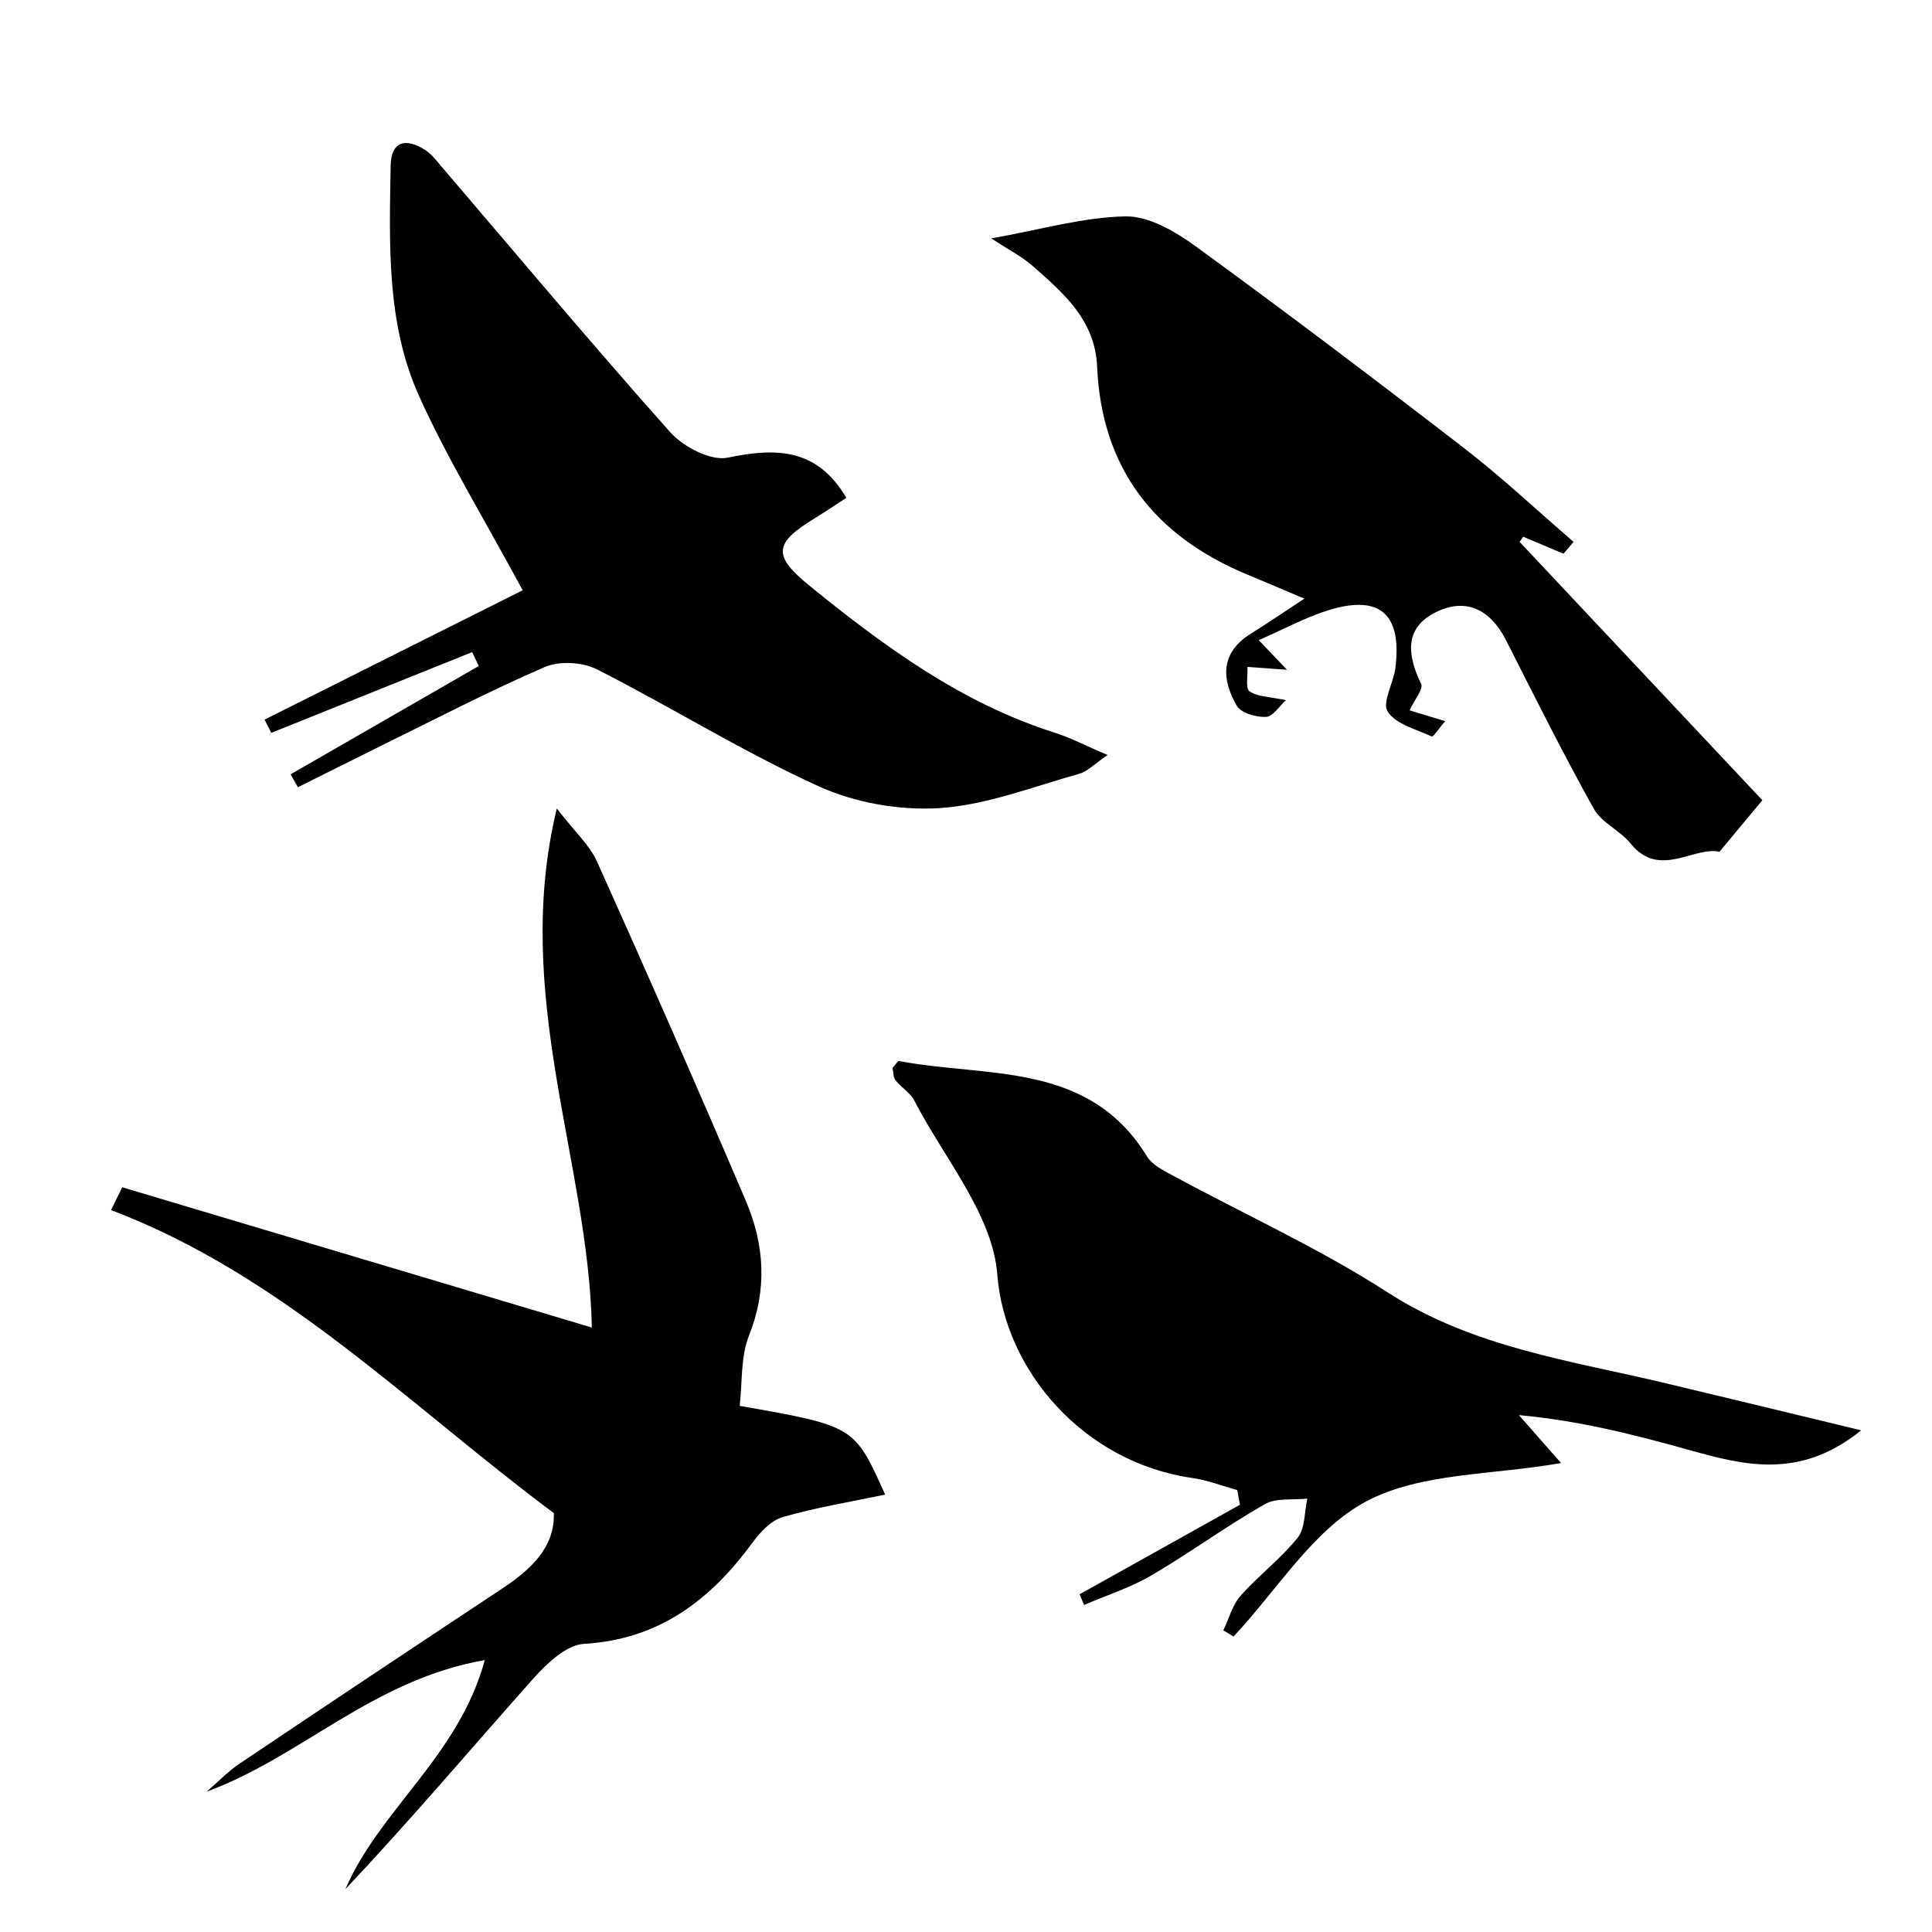
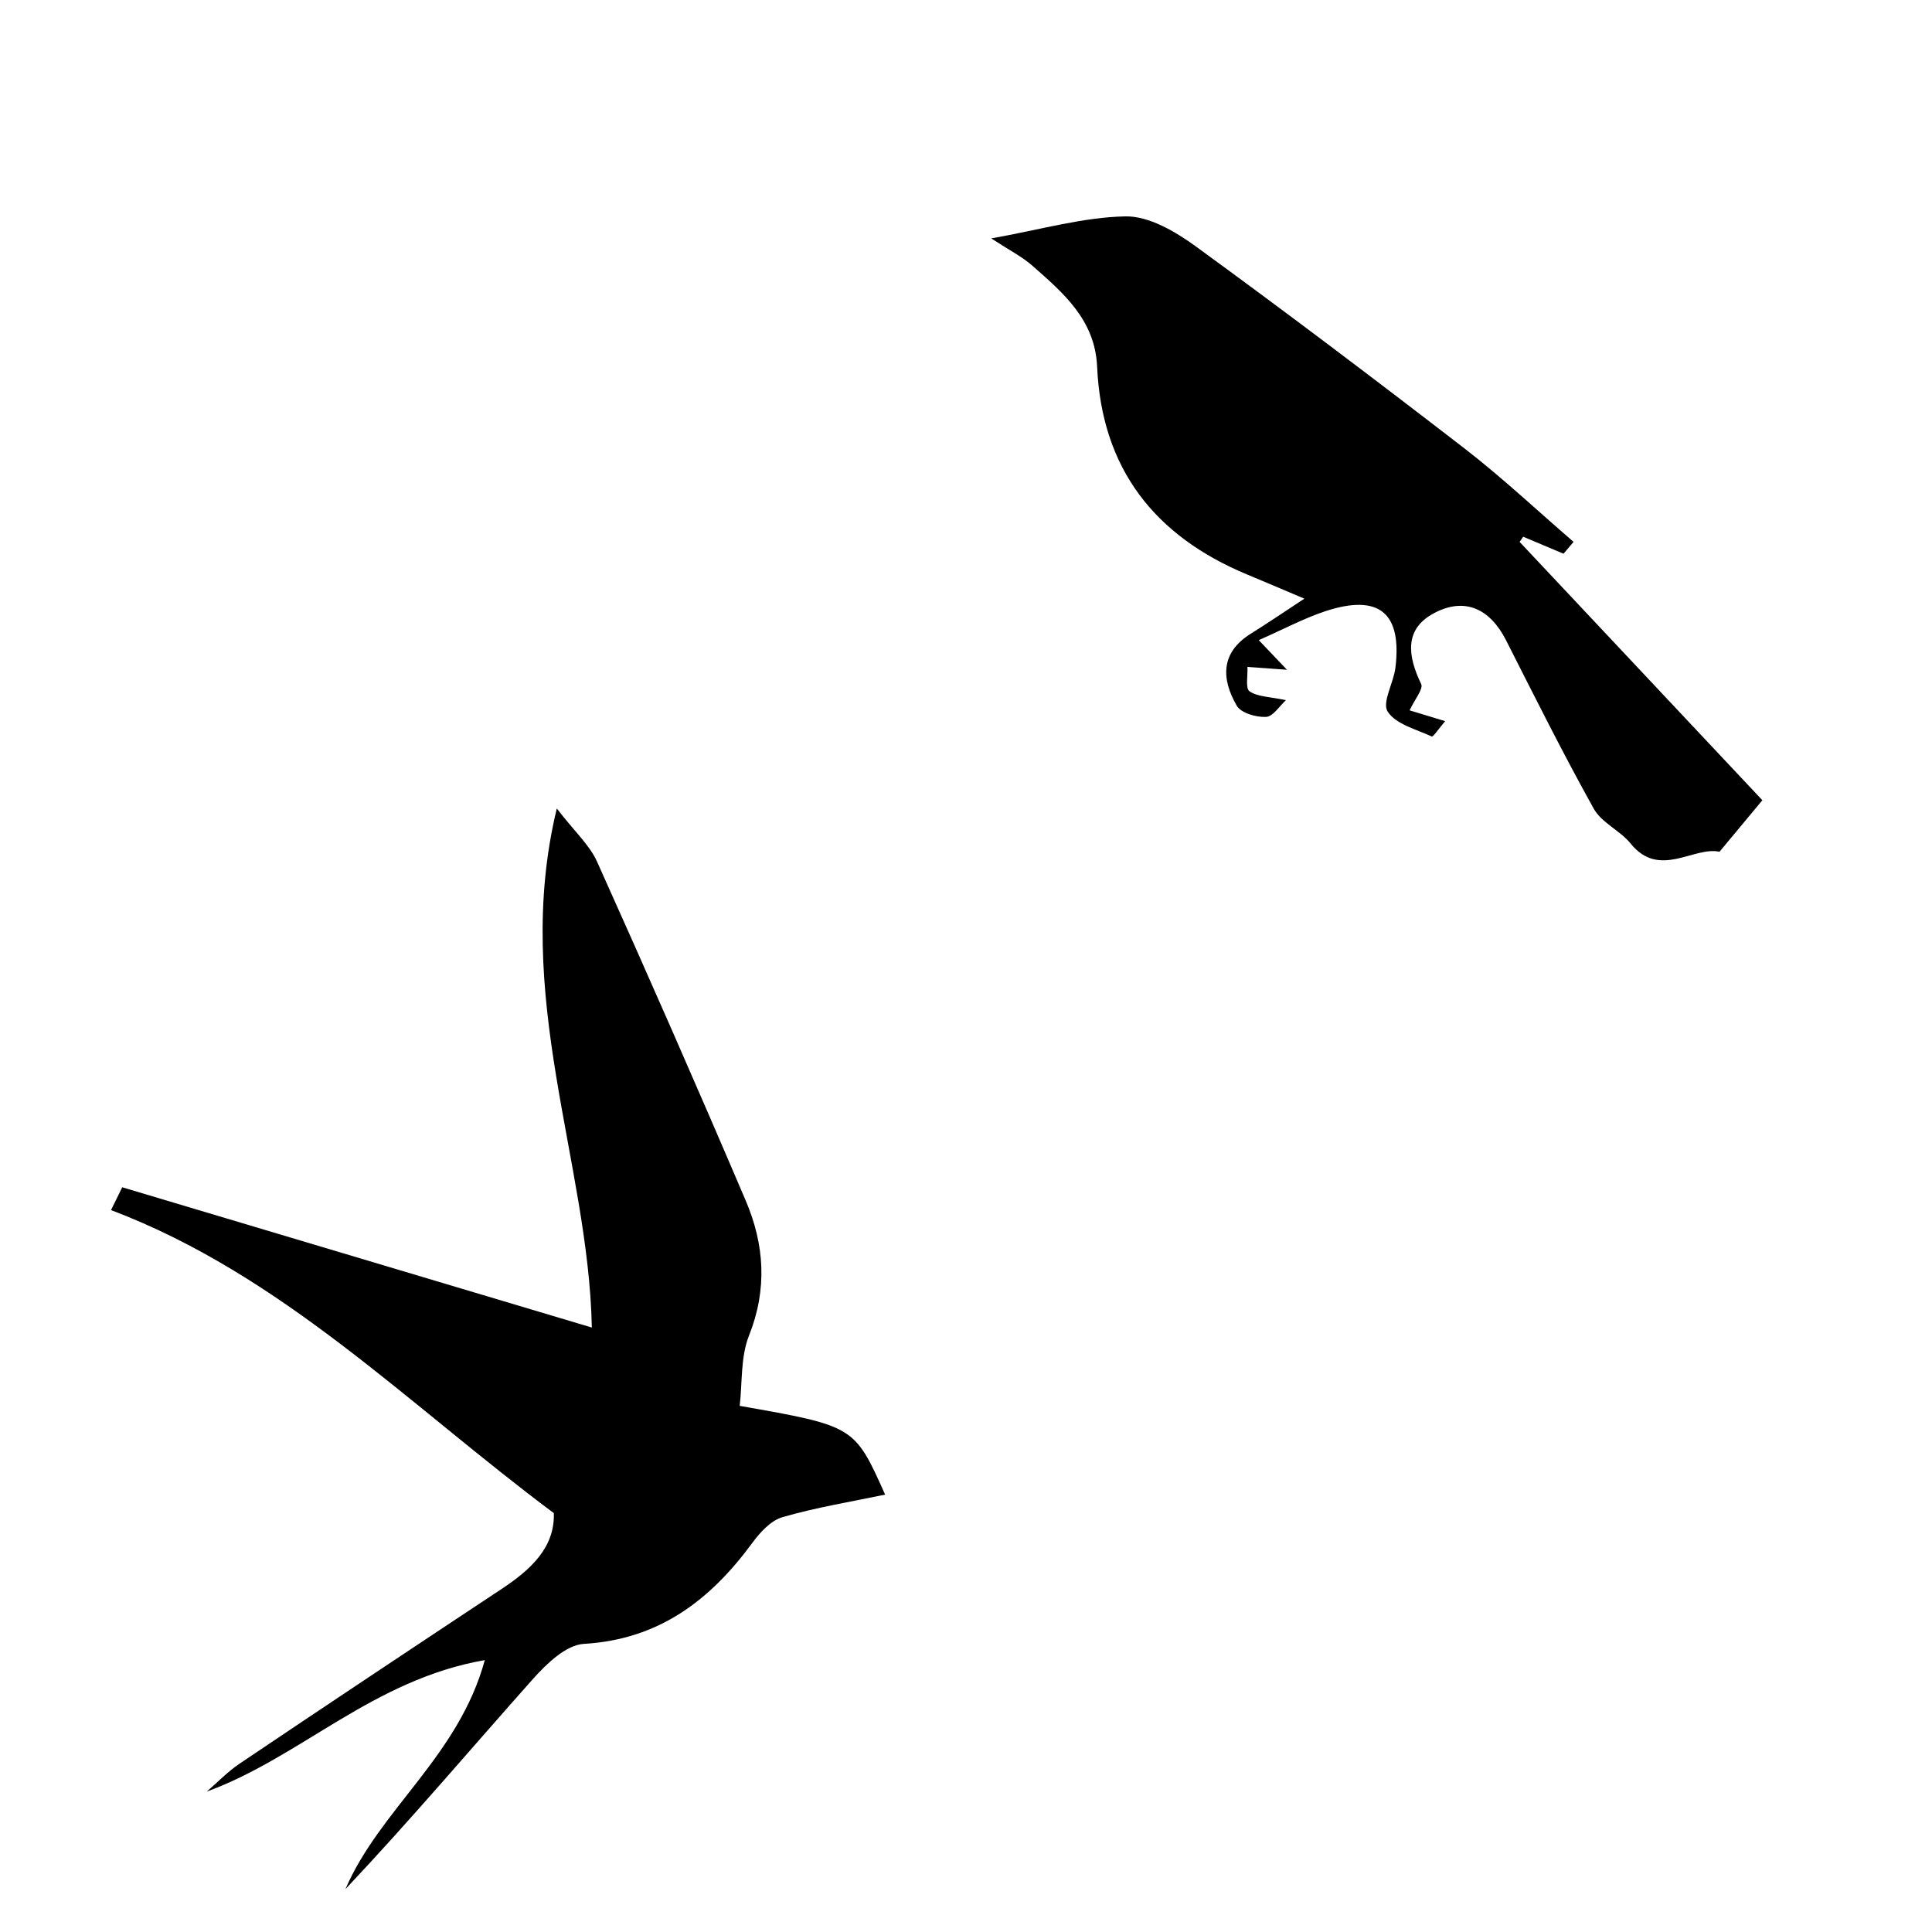
<svg xmlns="http://www.w3.org/2000/svg" version="1.1" id="Livello_1" x="0px" y="0px" viewBox="0 0 150 150" style="enable-background:new 0 0 150 150;" xml:space="preserve">
  <g>
-     <path d="M-16.17-103.11c0.43-1.39,0.83-2.16,0.89-2.96c0.14-2.18,3.86-3.69,1.08-6.45c-1.64-1.63-2.97-3.58-4.48-5.35 c-3.2-3.76-6.43-7.5-9.65-11.25c0.15-0.33,0.31-0.66,0.46-0.99c1.29,0,2.71-0.36,3.85,0.06c4.14,1.53,8.27,3.15,12.25,5.06 c6.59,3.16,13.09,6.48,19.55,9.89c4.18,2.2,4.26,3.03,1.43,6.74c-0.72,0.94-1.48,1.84-2.71,3.37c6.38,0.76,13.16,0.11,15.45,7.42 c-3.03,0.64-6.24,1.39-9.48,2c-2.45,0.45-3.56,1.48-2.03,3.89c1.2,1.89,0.96,3.55-1.04,4.51C-4-80.76-17.58-74.79-32.09-71.24 c-0.29,0.07-0.65-0.15-1.17-0.28c1.51-4.6,5.4-6.86,8.78-9.55c2.8-2.23,5.88-4.14,8.42-6.62c1.04-1.01,1.36-3.16,1.25-4.74 c-0.04-0.5-2.54-1.16-3.92-1.17c-9.93-0.1-19.86-0.05-29.05-0.05c-0.24,0.09,0.4-0.29,1.08-0.4c4.97-0.76,9.98-1.37,14.93-2.24 c1.72-0.3,3.34-1.21,4.98-2.57c-6.76-4.29-14.68-3.84-21.67-6.95C-37.69-104.91-26.93-104.01-16.17-103.11z" />
-     <path d="M-68.42-82.87c-0.66,1.06-1.1,2.75-2.01,3.05c-2.28,0.76-5.56,2.08-7.04,1.09c-7.99-5.34-16.32-7.98-26.12-8.05 c-8.12-0.06-14.58-5.51-20.61-10.79c-2.19-1.91-4.56-3.6-6.83-5.38c4.91-0.5,9.94-4.56,15.93-0.8c-6.16-7.8-4.74-15.42-0.74-23.14 c2.33-4.5,4.52-9.08,7.55-13.31c1.63,8.39,3.25,16.79,4.93,25.45c9.7-2.79,19.06-5.47,28.42-8.16c0.21,0.31,0.43,0.61,0.64,0.92 c-6.21,8.78-8.83,19.99-19.03,26.08c0.04,0.38,0.08,0.77,0.13,1.15c8.64,3.69,17.29,7.39,25.93,11.08 C-67.66-83.41-68.04-83.14-68.42-82.87z" />
+     <path d="M-16.17-103.11c0.14-2.18,3.86-3.69,1.08-6.45c-1.64-1.63-2.97-3.58-4.48-5.35 c-3.2-3.76-6.43-7.5-9.65-11.25c0.15-0.33,0.31-0.66,0.46-0.99c1.29,0,2.71-0.36,3.85,0.06c4.14,1.53,8.27,3.15,12.25,5.06 c6.59,3.16,13.09,6.48,19.55,9.89c4.18,2.2,4.26,3.03,1.43,6.74c-0.72,0.94-1.48,1.84-2.71,3.37c6.38,0.76,13.16,0.11,15.45,7.42 c-3.03,0.64-6.24,1.39-9.48,2c-2.45,0.45-3.56,1.48-2.03,3.89c1.2,1.89,0.96,3.55-1.04,4.51C-4-80.76-17.58-74.79-32.09-71.24 c-0.29,0.07-0.65-0.15-1.17-0.28c1.51-4.6,5.4-6.86,8.78-9.55c2.8-2.23,5.88-4.14,8.42-6.62c1.04-1.01,1.36-3.16,1.25-4.74 c-0.04-0.5-2.54-1.16-3.92-1.17c-9.93-0.1-19.86-0.05-29.05-0.05c-0.24,0.09,0.4-0.29,1.08-0.4c4.97-0.76,9.98-1.37,14.93-2.24 c1.72-0.3,3.34-1.21,4.98-2.57c-6.76-4.29-14.68-3.84-21.67-6.95C-37.69-104.91-26.93-104.01-16.17-103.11z" />
    <path d="M-167.83-24.9c0.28-1.42,0.26-1.79,0.37-1.84c5.26-2.28,7.68-7.35,11.24-11.3c1.58-1.75,3.65-3.06,5.24-4.36 c0.55-4.72-3.39-6.22-5.71-8.9c-1.17-1.35-4.6-2.22-1.95-5.21c0.09-0.11-0.93-1.26-1.49-1.88c-4.72-5.24-9.45-10.46-14.21-15.73 c6.68-4.35,6.79-4.36,12.2,0.83c4.76,4.56,9.34,9.31,14.24,13.72c7.42,6.68,20.02,5.98,26.86-1.24c4.09-4.32,6.77-4.43,11.1-0.54 c0.68,0.61,1.55,1,2.54,1.63c-5.76,2.6-8.93,6.53-8.71,13.1c0.18,5.29-4.25,10.03-9.75,11.63c-0.54,0.16-1.41,0.86-1.35,1.16 c0.65,3.33-2.83,1.17-3.48,2.68c-1.69-2.32-3.01-0.11-4.09,0.58c-8.22,5.2-17.23,8.26-26.69,10.17c-1.19,0.24-2.42,0.25-3.63,0.37 c-0.13-0.32-0.26-0.64-0.38-0.97c4.01-2.83,8.03-5.66,12.74-8.98C-158.15-28.16-162.7-26.62-167.83-24.9z" />
    <path d="M59.48-147.55c1.14-0.6,2.44-1.03,3.41-1.84c4.78-4,9.55-8.03,14.18-12.21c1.53-1.38,2.66-3.21,4.03-4.91 c-12.66-9.99-20.5-22.4-25.02-37.26c1.19-0.33,1.48-0.51,1.6-0.43c8.91,5.82,17.95,11.47,26.61,17.65c2.1,1.5,2.96,4.75,4.55,7.48 c3.22-1.29,6.26-2.51,10.53-4.22c-0.94,3.14-1.3,5.42-2.29,7.37c-1.01,1.99-0.72,2.97,0.9,4.54c2.51,2.44,4.81,5.26,6.57,8.28 c3.61,6.19,6.82,12.62,10.17,18.96c1.09,2.05,2.12,4.13,2.74,6.53c-13.52-3.83-21.96-13.71-30.11-24.37 c-9.59,3.9-13.49,13.77-21.24,19.68c3.56-4.74,7.13-9.48,10.69-14.22c-0.39-0.37-0.78-0.74-1.17-1.1c-4.9,3.85-9.8,7.69-14.7,11.54 C60.45-146.57,59.97-147.06,59.48-147.55z" />
    <path d="M43.23,62.77c1.39,1.81,2.55,2.84,3.13,4.14c3.93,8.73,7.78,17.5,11.54,26.31c1.45,3.4,1.69,6.87,0.25,10.48 c-0.66,1.67-0.51,3.66-0.72,5.45c8.91,1.57,8.91,1.57,11.29,6.89c-2.71,0.57-5.38,1-7.96,1.75c-0.91,0.26-1.75,1.18-2.35,2 c-3.27,4.45-7.25,7.5-13.08,7.84c-1.37,0.08-2.87,1.52-3.92,2.69c-4.85,5.45-9.56,11.02-14.59,16.35 c2.67-6.2,8.79-10.33,10.82-17.78c-8.7,1.52-14.25,7.52-21.59,10.21c0.85-0.73,1.63-1.55,2.55-2.17 c6.76-4.55,13.54-9.06,20.34-13.56c2.28-1.51,4.14-3.22,4.06-5.89C31.7,109.05,21.94,99,8.62,93.95c0.29-0.59,0.58-1.18,0.87-1.77 c12.18,3.64,24.36,7.27,36.46,10.89C45.69,90.18,39.72,77.28,43.23,62.77z" />
    <path d="M-39.71-176.22c-3.09,1.47-5.94,3.21-9.03,4.22c-7.03,2.29-14.43,3.84-21.58,1.59c-11.92-3.76-23.92-4.22-36.15-2.79 c-0.68,0.08-1.39-0.09-2.14-0.68c5.68-0.85,11.36-1.7,17.04-2.54c0.02-0.55,0.04-1.1,0.07-1.64c-5.63-1.02-11.27-2.04-16.9-3.06 c0.01-0.18,0.02-0.36,0.04-0.54c8.54,0.39,17.07,0.79,25.61,1.18c0.09-0.27,0.18-0.55,0.27-0.82c-5.79-2.4-11.59-4.8-17.38-7.2 c0.16-0.46,0.31-0.92,0.47-1.38c1.18,0.23,2.37,0.38,3.52,0.71c5.54,1.55,11.05,3.18,16.59,4.71c1.14,0.31,2.37,0.52,3.54,0.44 c1.77-0.12,2.93-1.07,1.48-2.78c-3.44-4.07-6.93-8.11-10.63-11.93c-2.14-2.21-4.73-3.99-7.12-5.96c0.3-0.43,0.6-0.86,0.9-1.29 c0.84,0,1.75-0.23,2.5,0.03c8.58,2.98,17.14,6.01,25.68,9.1c2.47,0.89,4.86,2.03,7.29,3.04c5.14,2.14,5.75,4.5,2.29,8.96 c-0.36,0.46-0.77,0.89-1.2,1.38c2.92,0.72,5.96,0.98,8.5,2.23C-43.58-180.03-41.61-177.78-39.71-176.22z" />
-     <path d="M20.54,55.87c6.73-3.37,13.46-6.74,20.04-10.04c-3.04-5.65-5.87-10.24-8.06-15.12c-2.53-5.64-2.29-11.79-2.19-17.84 c0.03-1.93,1.19-2.18,2.67-1.23c0.49,0.31,0.87,0.81,1.26,1.27c5.9,6.9,11.73,13.86,17.77,20.64c1.02,1.14,3.15,2.26,4.48,1.98 c3.74-0.78,6.92-0.75,9.2,3.12c-0.6,0.39-1.53,1.02-2.49,1.61c-3.12,1.91-3.27,2.87-0.33,5.25c5.78,4.69,11.76,9.08,18.98,11.37 c1.23,0.39,2.39,1,4.12,1.74c-1.01,0.68-1.55,1.28-2.21,1.46c-3.59,1-7.17,2.42-10.82,2.66c-3.12,0.2-6.59-0.41-9.44-1.71 c-5.88-2.68-11.4-6.13-17.17-9.06c-1.12-0.57-2.92-0.67-4.06-0.18c-4.48,1.94-8.82,4.21-13.2,6.36c-1.99,0.98-3.97,1.98-5.96,2.97 c-0.19-0.33-0.38-0.67-0.57-1c4.87-2.8,9.74-5.61,14.61-8.41c-0.17-0.36-0.34-0.72-0.51-1.08c-5.2,2.09-10.4,4.18-15.6,6.27 C20.88,56.54,20.71,56.2,20.54,55.87z" />
-     <path d="M144.5,111.05c-4.79,3.87-9.12,2.71-13.49,1.49c-4.22-1.18-8.47-2.25-13.08-2.67c1.1,1.25,2.2,2.51,3.27,3.72 c-5.4,0.95-10.92,0.74-15.13,2.98c-4.13,2.2-6.92,6.9-10.3,10.49c-0.26-0.16-0.52-0.32-0.79-0.48c0.44-0.91,0.7-1.97,1.34-2.69 c1.4-1.57,3.12-2.87,4.43-4.5c0.59-0.74,0.52-2.01,0.75-3.04c-1.12,0.13-2.42-0.08-3.31,0.44c-3,1.71-5.8,3.77-8.79,5.52 c-1.63,0.96-3.48,1.54-5.23,2.3c-0.12-0.28-0.23-0.55-0.35-0.83c4.15-2.32,8.3-4.64,12.45-6.95c-0.07-0.38-0.14-0.76-0.21-1.14 c-1.16-0.32-2.3-0.77-3.49-0.94c-8.46-1.21-14.57-8.37-15.14-15.8c-0.36-4.65-4.14-9.04-6.45-13.51c-0.31-0.61-1.02-1.01-1.45-1.57 c-0.19-0.24-0.17-0.66-0.23-0.96c0.21-0.22,0.39-0.55,0.51-0.53c6.85,1.3,14.7,0,19.24,7.4c0.4,0.66,1.27,1.09,1.99,1.48 c5.57,3.02,11.37,5.65,16.68,9.07c6.69,4.32,14.29,5.31,21.71,7.09C134.29,108.58,139.16,109.76,144.5,111.05z" />
    <path d="M121.39,42.99c-1.04-0.44-2.09-0.88-3.13-1.32c-0.09,0.13-0.18,0.27-0.28,0.4c6.34,6.74,12.67,13.48,18.85,20.06 c-1.34,1.61-2.26,2.71-3.33,4c-2.01-0.44-4.67,2.13-6.9-0.64c-0.82-1.01-2.25-1.61-2.86-2.7c-2.39-4.29-4.58-8.68-6.8-13.06 c-1.25-2.47-3.21-3.4-5.61-2.12c-2.35,1.25-2.02,3.36-0.99,5.5c0.18,0.38-0.5,1.19-0.9,2.04c0.65,0.2,1.53,0.47,2.76,0.84 c-0.51,0.6-0.93,1.24-1.04,1.19c-1.21-0.56-2.79-0.95-3.42-1.93c-0.46-0.71,0.46-2.23,0.6-3.41c0.52-4.27-1.28-5.75-5.43-4.39 c-1.66,0.55-3.23,1.39-5.18,2.25c0.93,0.97,1.52,1.6,2.19,2.3c-1.16-0.08-2.12-0.15-3.07-0.22c0.04,0.66-0.17,1.66,0.16,1.89 c0.61,0.43,1.55,0.42,2.83,0.69c-0.49,0.44-1,1.28-1.55,1.3c-0.76,0.04-1.94-0.3-2.27-0.87c-1.19-2.06-1.28-4.11,1.09-5.59 c1.19-0.74,2.35-1.53,4.16-2.72c-1.92-0.81-3.17-1.35-4.43-1.87c-7.2-2.99-11.31-8.23-11.66-16.14c-0.16-3.64-2.63-5.73-5.05-7.86 c-0.79-0.69-1.76-1.18-3.17-2.1c3.84-0.68,7.13-1.65,10.43-1.71c1.81-0.03,3.87,1.18,5.45,2.33c7.03,5.12,13.96,10.36,20.84,15.67 c2.94,2.27,5.67,4.84,8.49,7.27C121.92,42.38,121.65,42.68,121.39,42.99z" />
    <path d="M297.46-59.13c-0.32,1.54-0.64,3.09-1.05,5.06c-1.89,0.57-4.51,1.96-6.21-1.56c3.72-0.93,5.93-6.4,3.93-10.32 c-0.79-1.55-1.97-3.07-3.33-4.14c-4.75-3.71-6.72-8.58-6.66-14.45c0.02-1.68-0.17-3.42,0.18-5.03c1.32-6-0.98-10.41-6.05-13.88 c1.63-0.7,2.92-1.24,4.19-1.81c5.08-2.31,10.04,0.52,10.98,6.01c0.41,2.4,0.98,5.09,2.39,6.96c9.35,12.4,16.38,26.59,28.36,36.99 c0.9,0.78,1,2.49,1.47,3.76c-0.48,0.29-0.96,0.58-1.44,0.87c-3.88-4.39-7.75-8.78-12.18-13.79c-0.57,1.9-0.75,2.48-0.99,3.29 c-0.78-0.37-1.54-0.73-2.48-1.17c0.41,1.73,0.75,3.19,1.24,5.23c-3.07-3.18-5.7-5.91-8.63-8.95c-1.6,3-2.71,5.09-3.82,7.19 c0.19-2,0.38-4,0.57-6c-0.4-0.06-0.81-0.13-1.21-0.19c-0.82,3.1-1.65,6.21-2.47,9.31c0.2,0.08,0.39,0.16,0.59,0.24 C295.7-56.72,296.58-57.93,297.46-59.13z" />
  </g>
</svg>